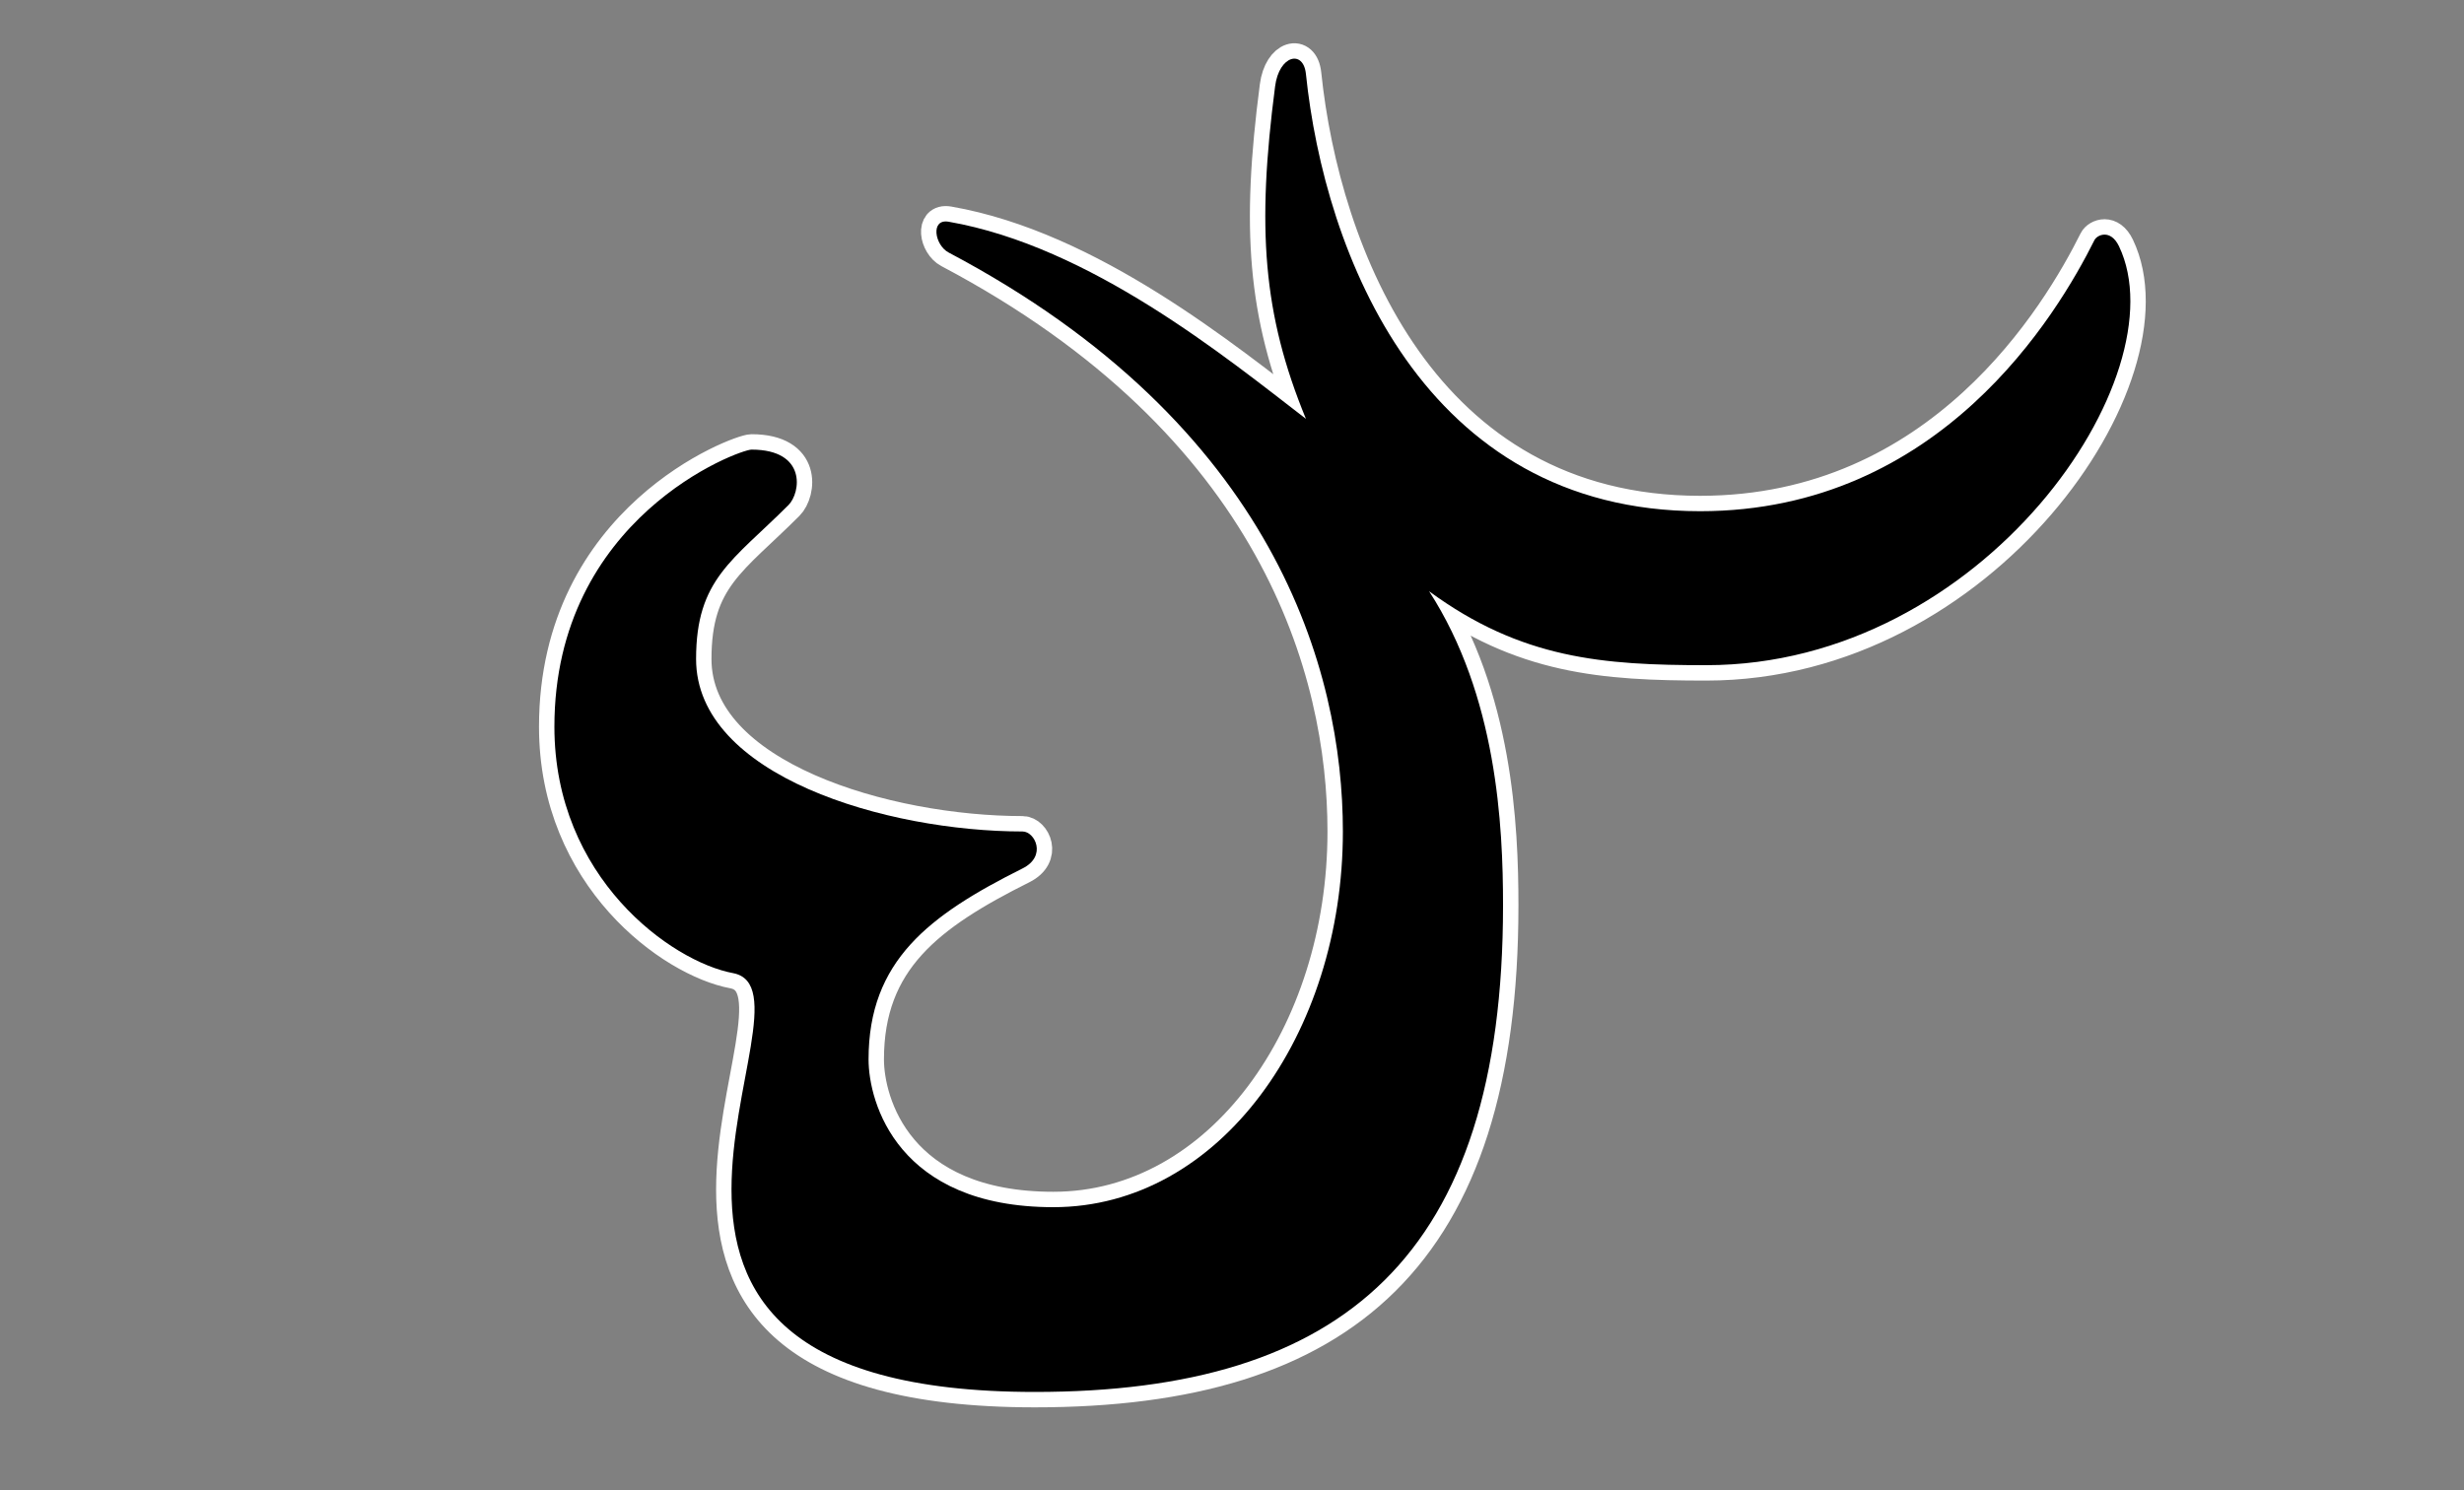
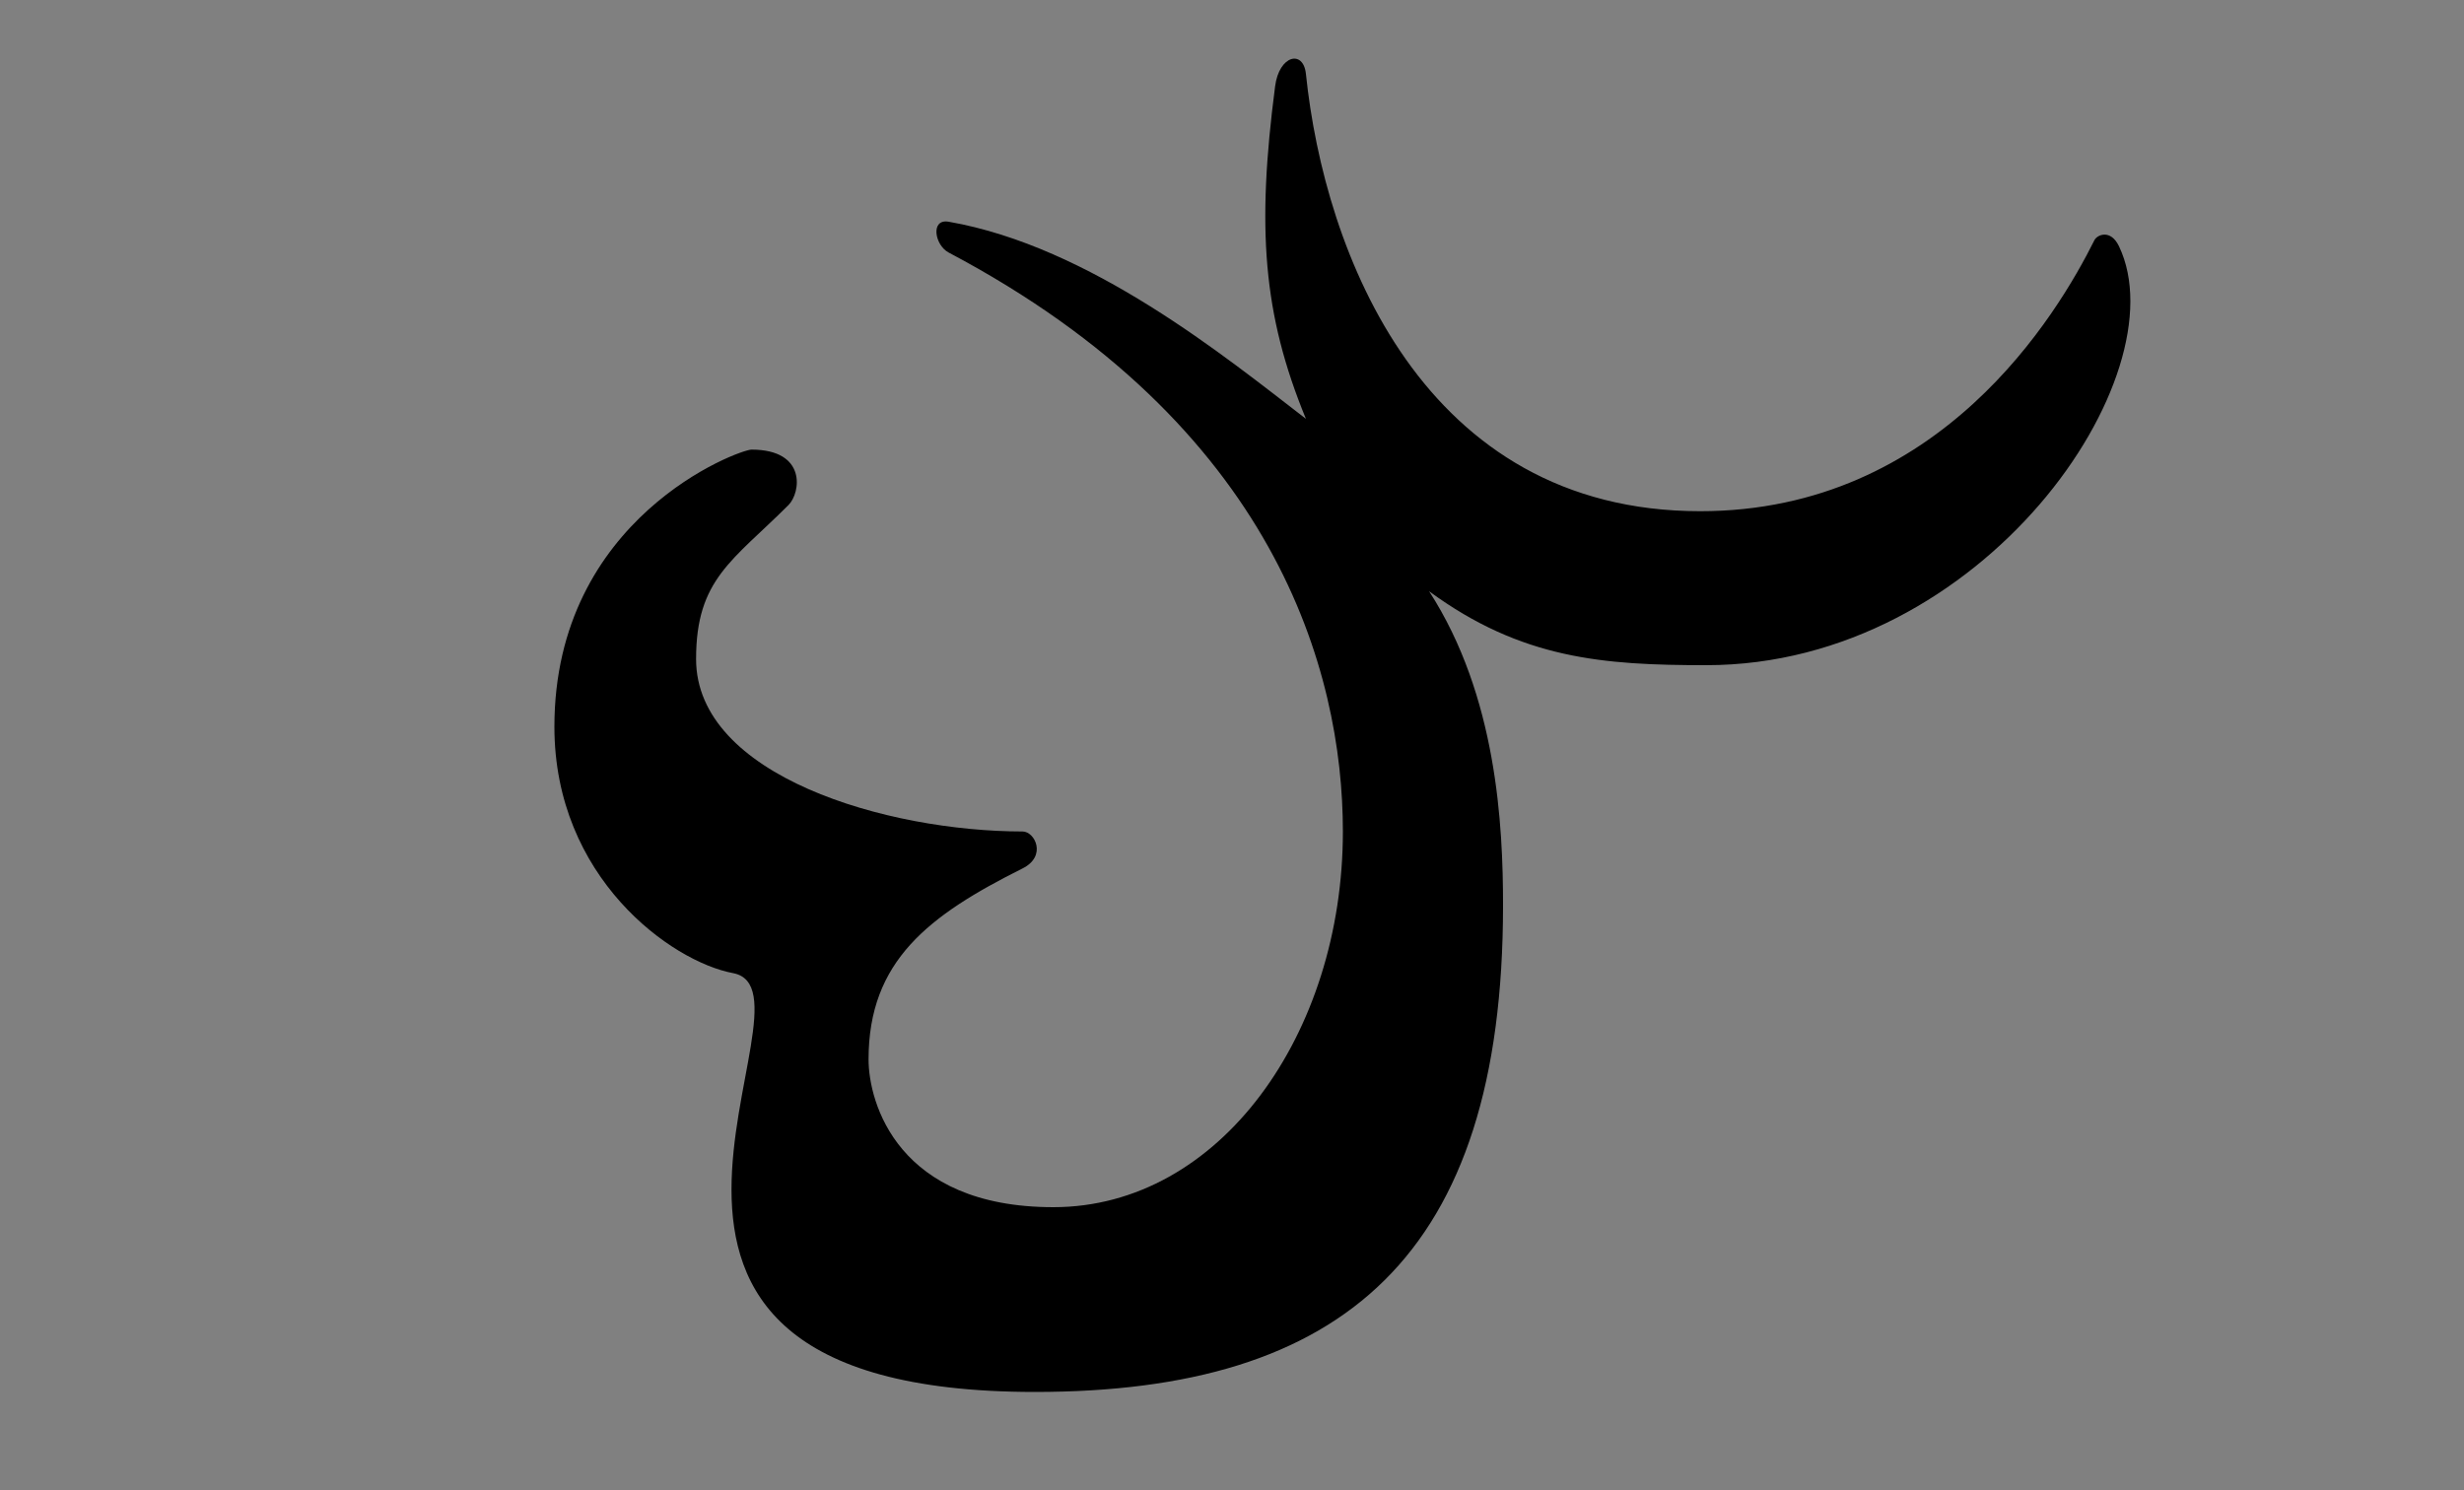
<svg xmlns="http://www.w3.org/2000/svg" xmlns:ns1="http://www.inkscape.org/namespaces/inkscape" xmlns:ns2="http://sodipodi.sourceforge.net/DTD/sodipodi-0.dtd" id="svg3016" version="1.1" ns1:version="0.47 r22583" width="200" height="121" ns2:docname="Symbol-Niirti.svg">
  <rect width="100%" height="100%" fill="#808080" stroke="none" />
  <defs id="defs3020">
    <ns1:perspective ns2:type="inkscape:persp3d" ns1:vp_x="0 : 0.5 : 1" ns1:vp_y="0 : 1000 : 0" ns1:vp_z="1 : 0.5 : 1" ns1:persp3d-origin="0.5 : 0.33333333 : 1" id="perspective3024" />
    <ns1:perspective id="perspective3168" ns1:persp3d-origin="0.5 : 0.33333333 : 1" ns1:vp_z="1 : 0.5 : 1" ns1:vp_y="0 : 1000 : 0" ns1:vp_x="0 : 0.5 : 1" ns2:type="inkscape:persp3d" />
    <ns1:perspective id="perspective2878" ns1:persp3d-origin="0.5 : 0.33333333 : 1" ns1:vp_z="1 : 0.5 : 1" ns1:vp_y="0 : 1000 : 0" ns1:vp_x="0 : 0.5 : 1" ns2:type="inkscape:persp3d" />
    <ns1:perspective id="perspective3795" ns1:persp3d-origin="0.5 : 0.33333333 : 1" ns1:vp_z="1 : 0.5 : 1" ns1:vp_y="0 : 1000 : 0" ns1:vp_x="0 : 0.5 : 1" ns2:type="inkscape:persp3d" />
    <ns1:perspective id="perspective3891" ns1:persp3d-origin="0.5 : 0.33333333 : 1" ns1:vp_z="1 : 0.5 : 1" ns1:vp_y="0 : 1000 : 0" ns1:vp_x="0 : 0.5 : 1" ns2:type="inkscape:persp3d" />
  </defs>
  <ns2:namedview pagecolor="#ffffff" bordercolor="#666666" borderopacity="1" objecttolerance="10" gridtolerance="10000" guidetolerance="10000" ns1:pageopacity="0" ns1:pageshadow="2" ns1:window-width="1272" ns1:window-height="1004" id="namedview3018" showgrid="true" ns1:zoom="5.88" ns1:cx="100" ns1:cy="60.5" ns1:window-x="-3" ns1:window-y="-2" ns1:window-maximized="1" ns1:current-layer="svg3016">
    <ns1:grid type="xygrid" id="grid3028" empspacing="2" visible="true" enabled="true" snapvisiblegridlinesonly="false" spacingx="0.5px" spacingy="0.5px" />
  </ns2:namedview>
-   <path ns2:nodetypes="csssssssssssscsssssscss" id="path3803" d="m 77,20.5 c 26.5,14 32,34 32,47 0,16.416 -10,30.5 -23.5,30.5 -12.644,0 -15,-8.5 -15,-12 0,-8 4.897,-11.699 12.5,-15.5 2,-1 1,-3 0,-3 -11,0 -26.5,-4.5 -26.5,-14 0,-6.5 2.972,-7.972 7.5,-12.5 1,-1 1.5,-4.5 -3,-4.5 -1,0 -16,5.5 -16,22.5 0,12.246 9.488,19.06 14.5,20 8,1.5 -16.5,34 24.5,34 25,0 38,-11 38,-39.5 0,-6.5 -0.5,-17 -6,-25.5 7.5,5.5 14.119,6 22.5,6 22.5,0 38.5,-23.5 33.5,-34 -0.68,-1.428 -1.776,-0.947 -2,-0.5 -3,6 -12.5,22 -32,22 -22.5,0 -30.5,-21 -32,-35.5 -0.206,-1.989 -2.172,-1.528 -2.5,1 -1.5,11.5 -1,18.5 2.5,27 -6.5,-5 -17.5,-14 -29,-16 -1.494,-0.26 -1.139,1.898 0,2.5 z" style="fill:none;stroke:#ffffff;stroke-width:2.5;stroke-linecap:round;stroke-linejoin:round;stroke-opacity:1;fill-opacity:1;stroke-miterlimit:4;stroke-dasharray:none" />
  <path style="fill:#000000;stroke:none;stroke-width:2.5;stroke-linecap:round;stroke-linejoin:round;stroke-opacity:1;fill-opacity:1;stroke-miterlimit:4;stroke-dasharray:none" d="m 77,20.5 c 26.5,14 32,34 32,47 0,16.416 -10,30.5 -23.5,30.5 -12.644,0 -15,-8.5 -15,-12 0,-8 4.897,-11.699 12.5,-15.5 2,-1 1,-3 0,-3 -11,0 -26.5,-4.5 -26.5,-14 0,-6.5 2.972,-7.972 7.5,-12.5 1,-1 1.5,-4.5 -3,-4.5 -1,0 -16,5.5 -16,22.5 0,12.246 9.488,19.06 14.5,20 8,1.5 -16.5,34 24.5,34 25,0 38,-11 38,-39.5 0,-6.5 -0.5,-17 -6,-25.5 7.5,5.5 14.119,6 22.5,6 22.5,0 38.5,-23.5 33.5,-34 -0.68,-1.428 -1.776,-0.947 -2,-0.5 -3,6 -12.5,22 -32,22 -22.5,0 -30.5,-21 -32,-35.5 -0.206,-1.989 -2.172,-1.528 -2.5,1 -1.5,11.5 -1,18.5 2.5,27 -6.5,-5 -17.5,-14 -29,-16 -1.494,-0.26 -1.139,1.898 0,2.5 z" id="path2820" ns2:nodetypes="csssssssssssscsssssscss" />
</svg>